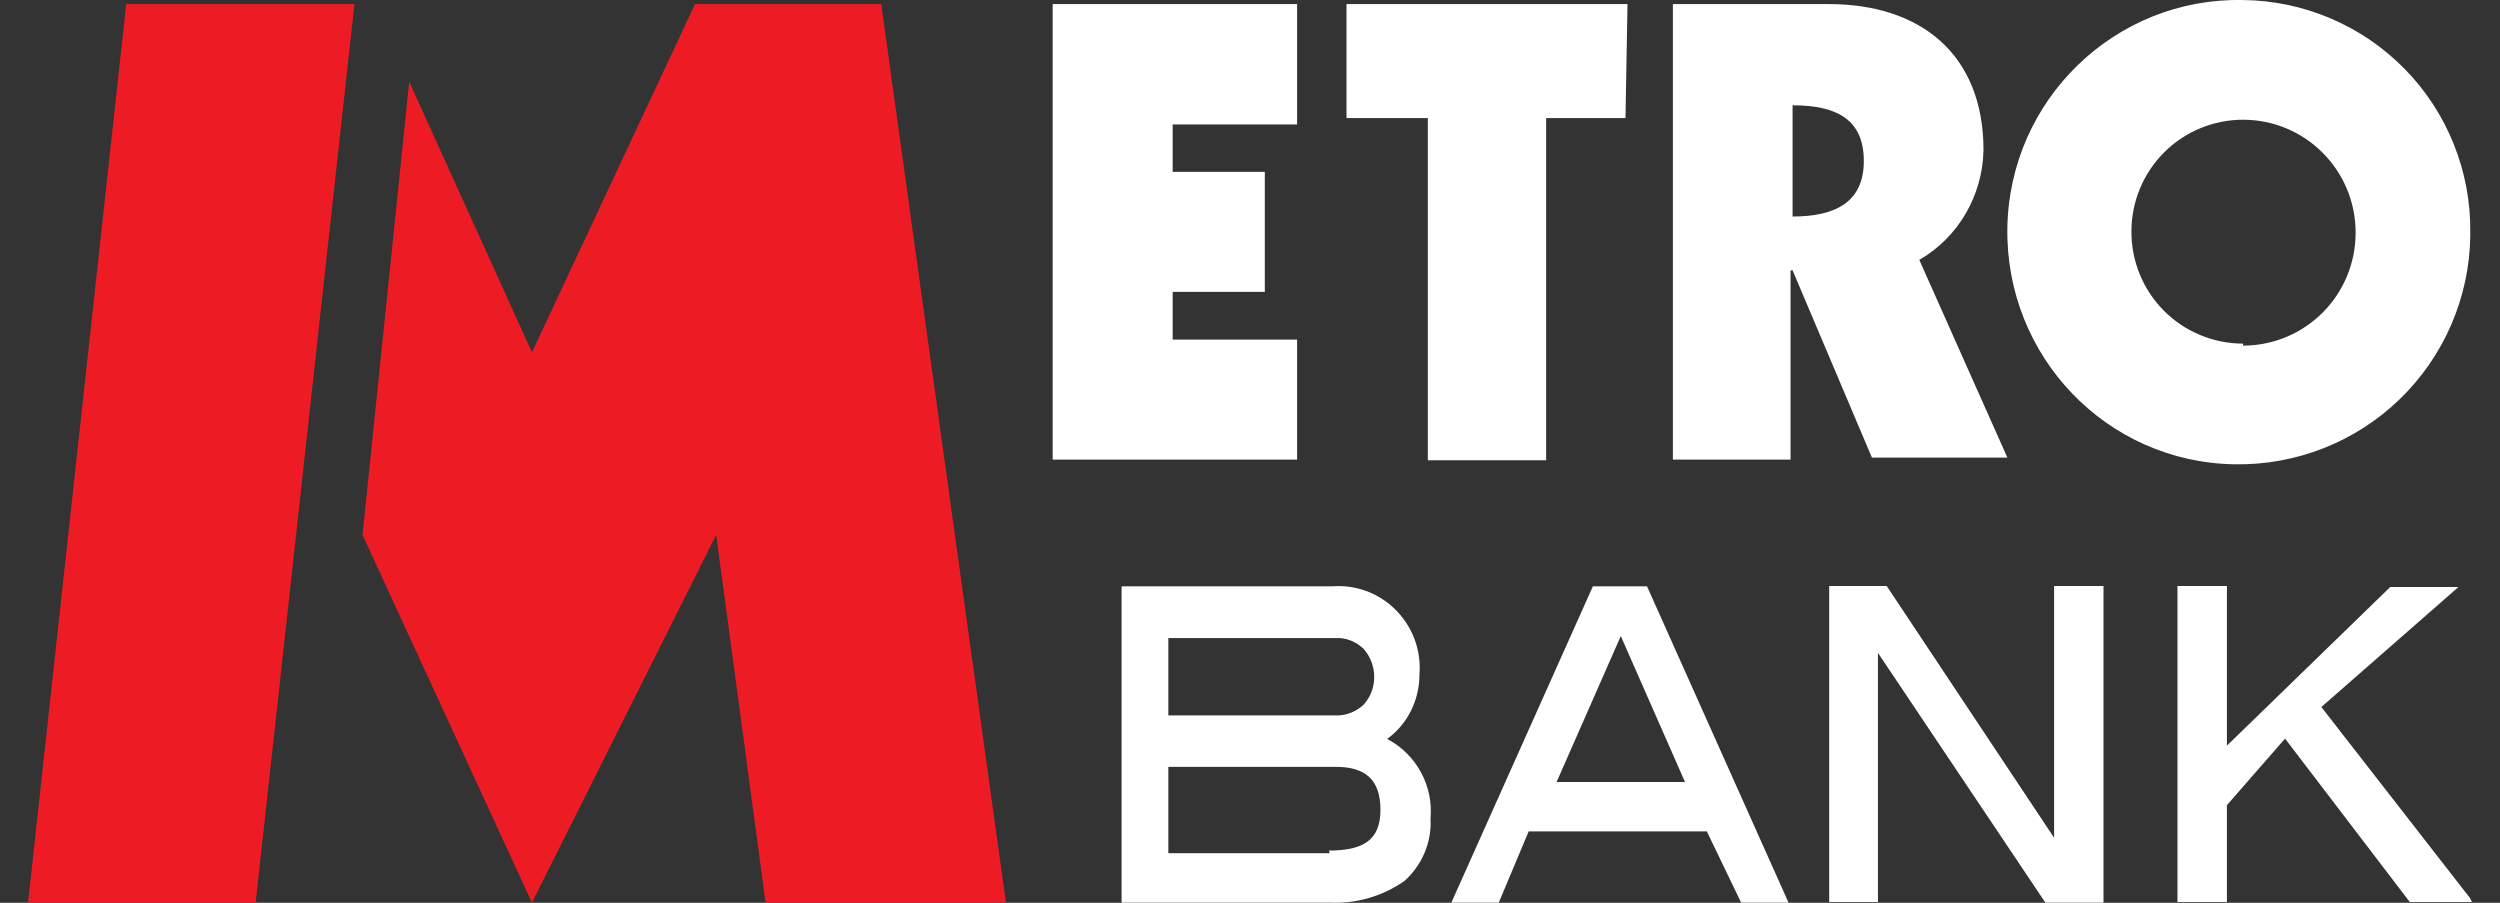
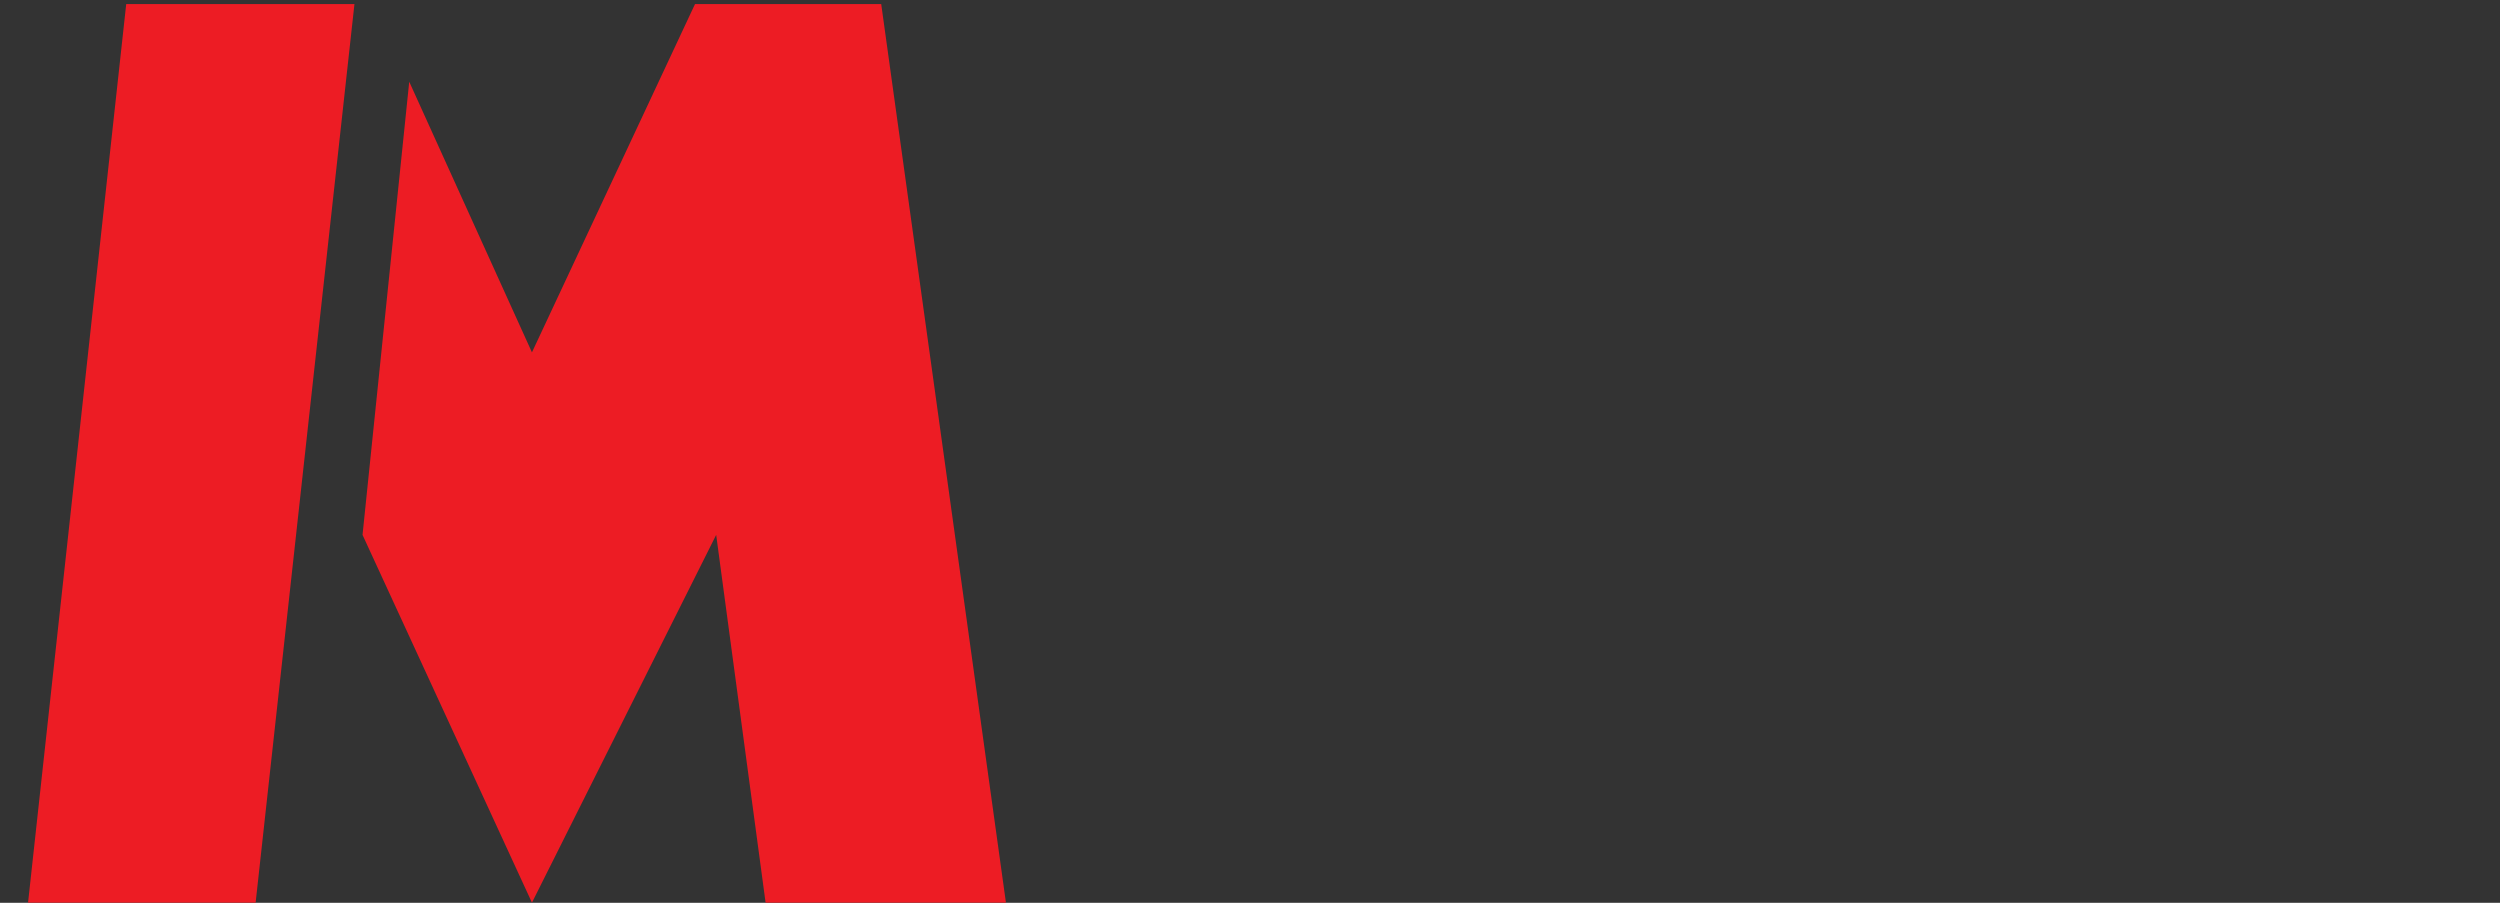
<svg xmlns="http://www.w3.org/2000/svg" width="72" height="26" viewBox="0 0 72 26" fill="none">
  <rect x="0" y="0" width="72" height="26" fill="#333333" stroke="none" />
  <path fill-rule="evenodd" clip-rule="evenodd" d="M25.379 0.118L28.971 25.996H22.049L20.626 15.405L15.32 25.996L10.441 15.405L11.786 2.354L15.32 10.148L20.016 0.118H25.379ZM10.208 0.118L7.362 25.996H0.808L3.635 0.118H10.208Z" fill="#ED1C24" />
-   <path fill-rule="evenodd" clip-rule="evenodd" d="M71.134 25.861L71.192 25.977H69.401L65.809 21.272L64.135 23.189V25.977H62.711V16.876H64.135V21.475L68.84 16.905H70.805L66.855 20.362L71.134 25.861ZM58.907 25.996L54.085 18.803V25.977H52.681V16.876H54.337L59.158 24.128V16.876H60.581V25.996H58.907ZM47.434 16.886L51.51 25.996H50.145L49.157 23.944H44.026L43.164 25.996H41.799L45.875 16.886H47.434ZM48.528 22.521L46.679 18.319L44.83 22.521H48.528ZM39.95 21.281C40.362 21.498 40.7 21.831 40.922 22.239C41.145 22.648 41.241 23.113 41.199 23.576C41.238 24.253 40.957 24.912 40.454 25.367C39.824 25.811 39.064 26.032 38.295 25.996H32.302V16.886H38.353C38.478 16.876 38.605 16.876 38.73 16.886C40.028 16.992 40.986 18.135 40.88 19.432C40.88 20.158 40.541 20.855 39.95 21.281ZM33.648 20.604H38.469C38.769 20.613 39.059 20.497 39.273 20.294C39.679 19.849 39.679 19.151 39.273 18.687C39.059 18.483 38.769 18.358 38.469 18.377H33.648V20.604ZM38.275 24.496C39.273 24.496 39.757 24.186 39.757 23.324C39.757 22.462 39.331 22.085 38.469 22.085H33.648V24.573H38.295L38.275 24.496ZM64.599 0.001C65.468 0.01 66.326 0.19 67.124 0.531C67.923 0.871 68.647 1.366 69.255 1.986C69.863 2.606 70.343 3.34 70.666 4.146C70.991 4.952 71.153 5.813 71.144 6.682V6.808C71.13 7.684 70.943 8.55 70.595 9.355C70.246 10.159 69.742 10.887 69.112 11.497C68.481 12.107 67.737 12.586 66.921 12.908C66.105 13.229 65.234 13.387 64.357 13.372C60.669 13.313 57.754 10.264 57.812 6.566C57.871 2.867 60.92 -0.076 64.599 0.001ZM64.599 9.954C66.39 9.954 67.842 8.502 67.842 6.701C67.842 4.9 66.39 3.448 64.599 3.448C64.176 3.448 63.758 3.532 63.367 3.694C62.976 3.856 62.621 4.093 62.323 4.393C62.024 4.692 61.788 5.048 61.627 5.439C61.466 5.83 61.384 6.249 61.385 6.672C61.384 7.095 61.466 7.514 61.627 7.905C61.788 8.296 62.024 8.652 62.323 8.951C62.621 9.251 62.976 9.488 63.367 9.65C63.758 9.812 64.176 9.896 64.599 9.896V9.954ZM57.125 4.329C57.096 5.636 56.399 6.837 55.276 7.485L57.812 13.178H53.911L51.626 7.785H51.568V13.236H48.179V0.118H52.681C55.276 0.118 57.125 1.531 57.125 4.329ZM51.626 6.236C52.875 6.236 53.678 5.81 53.678 4.639C53.678 3.467 52.933 3.032 51.626 3.032V6.236ZM38.779 0.118H46.872L46.814 3.4H44.529V13.255H41.122V3.4H38.779V0.118ZM30.317 0.118H37.356V3.584H33.773V4.949H36.426V8.405H33.773V9.78H37.356V13.236H30.317V0.118Z" fill="white" />
</svg>